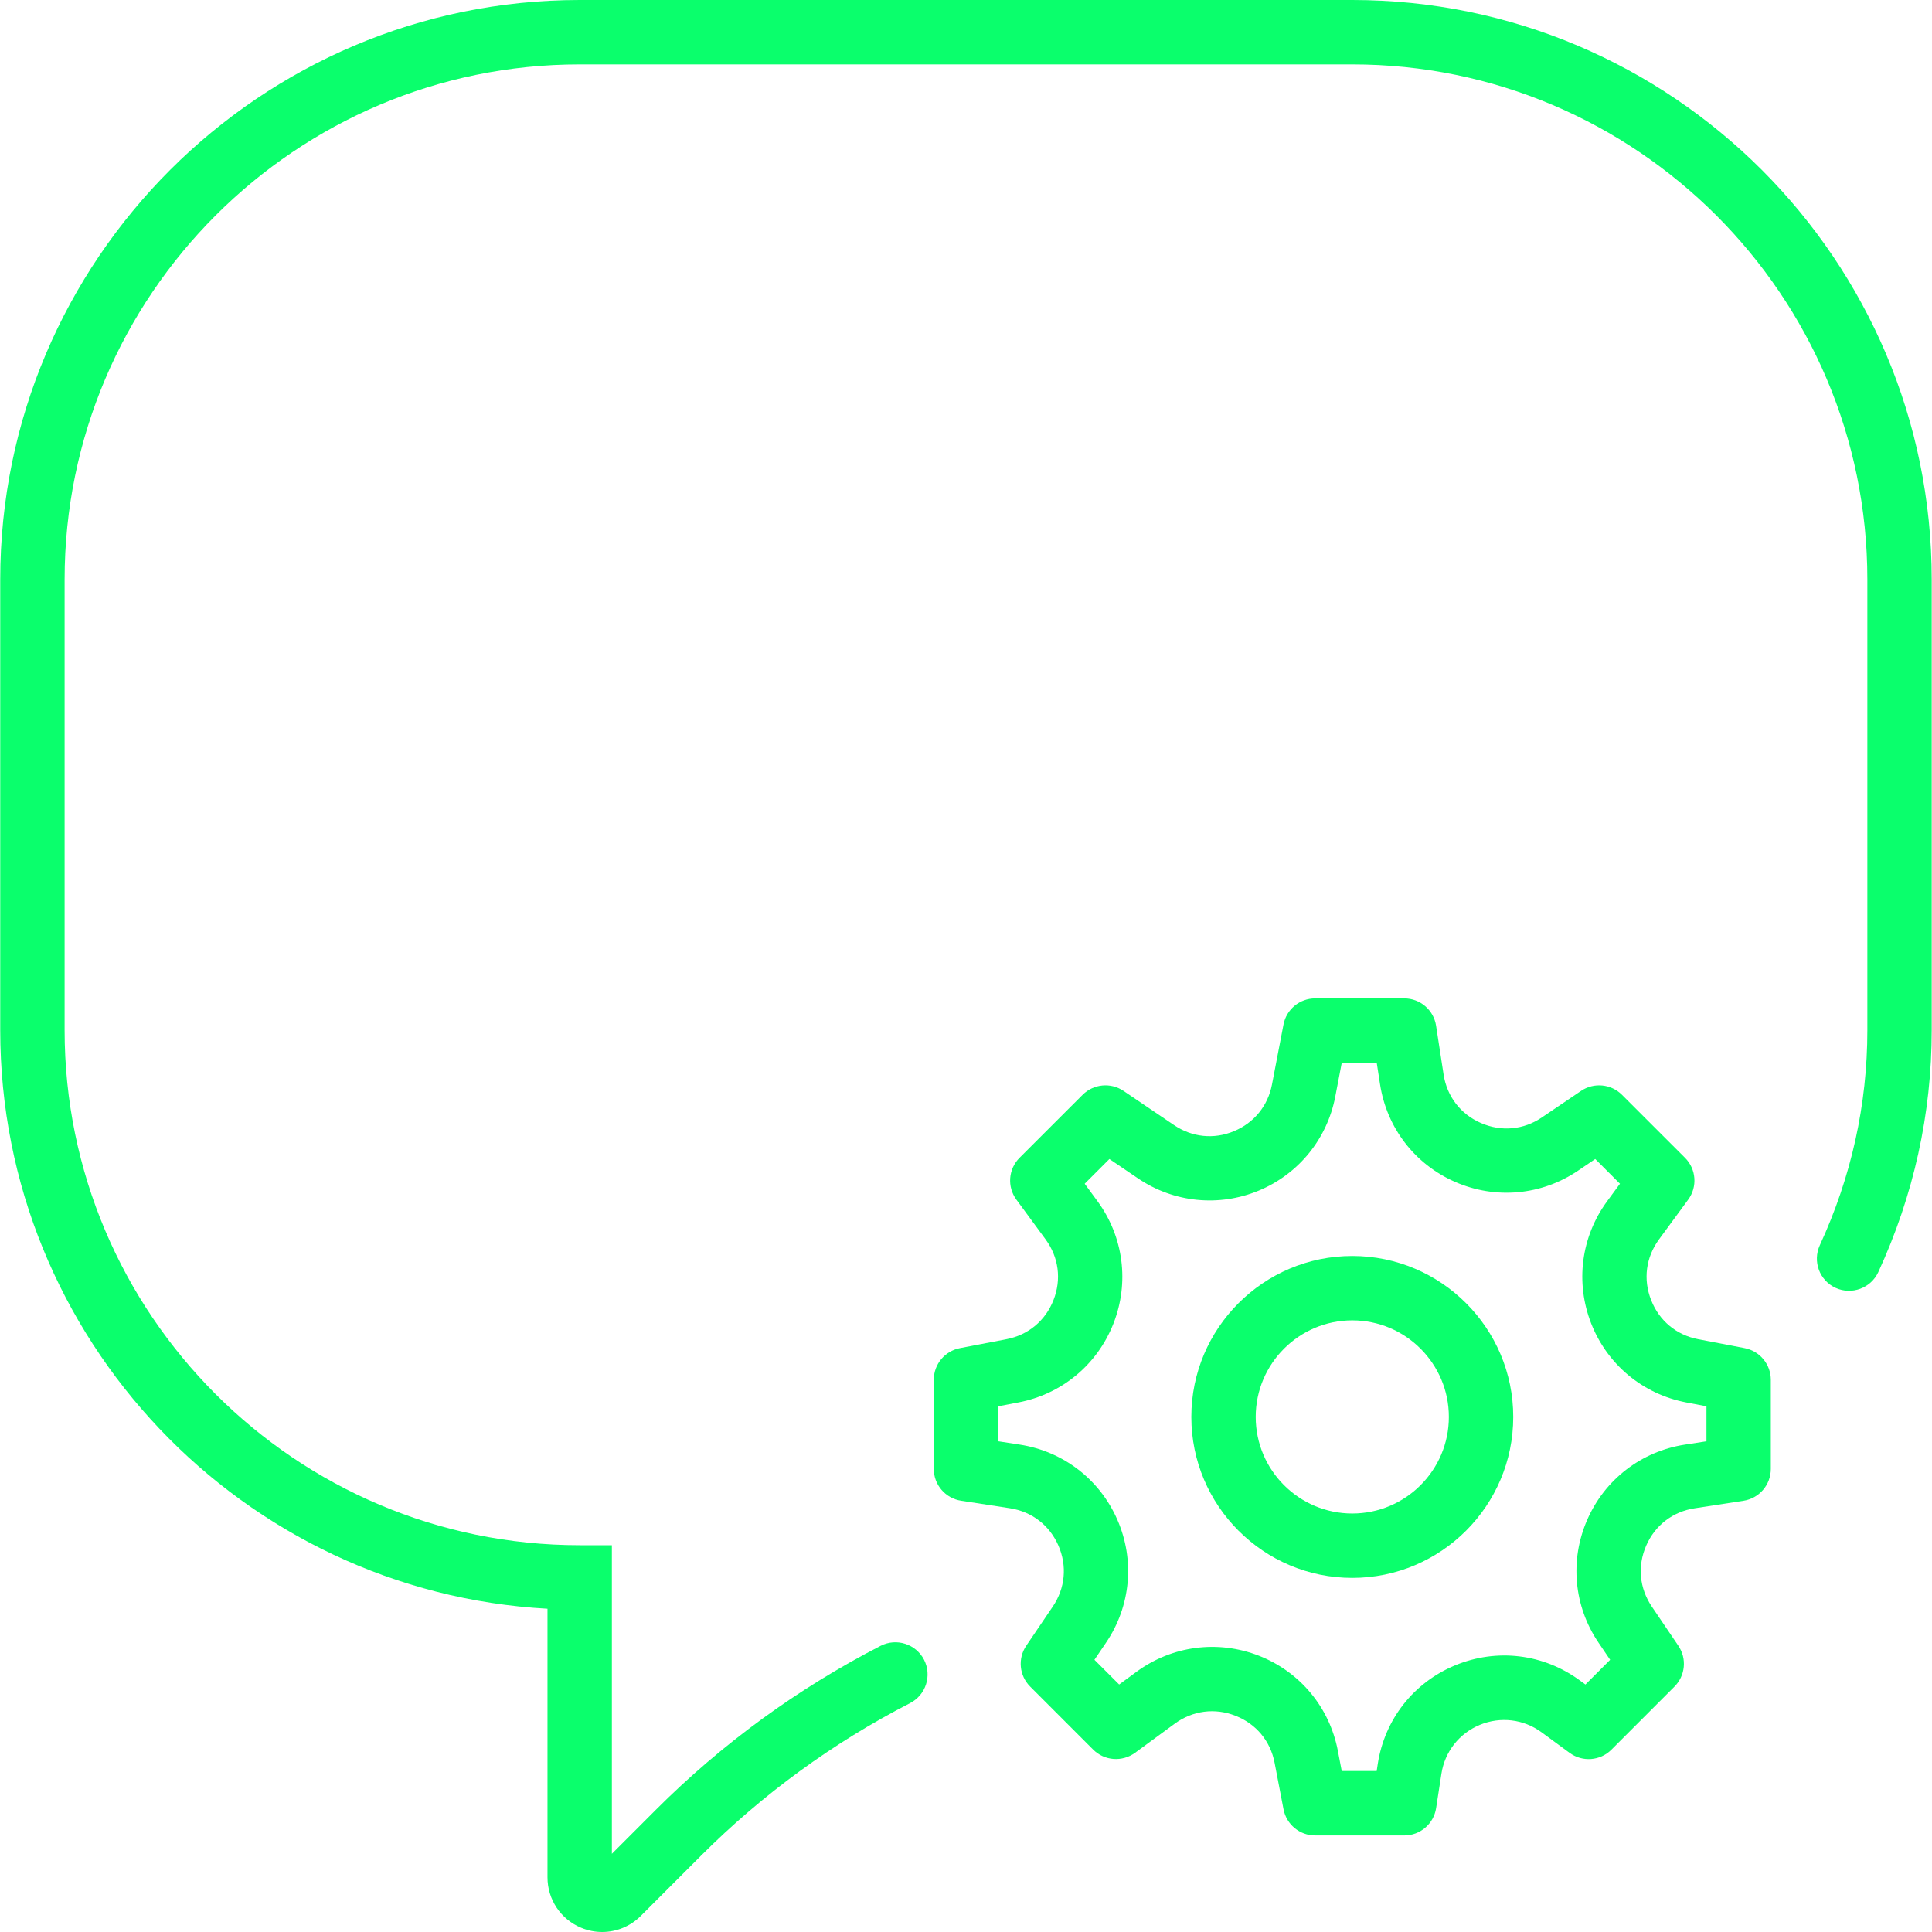
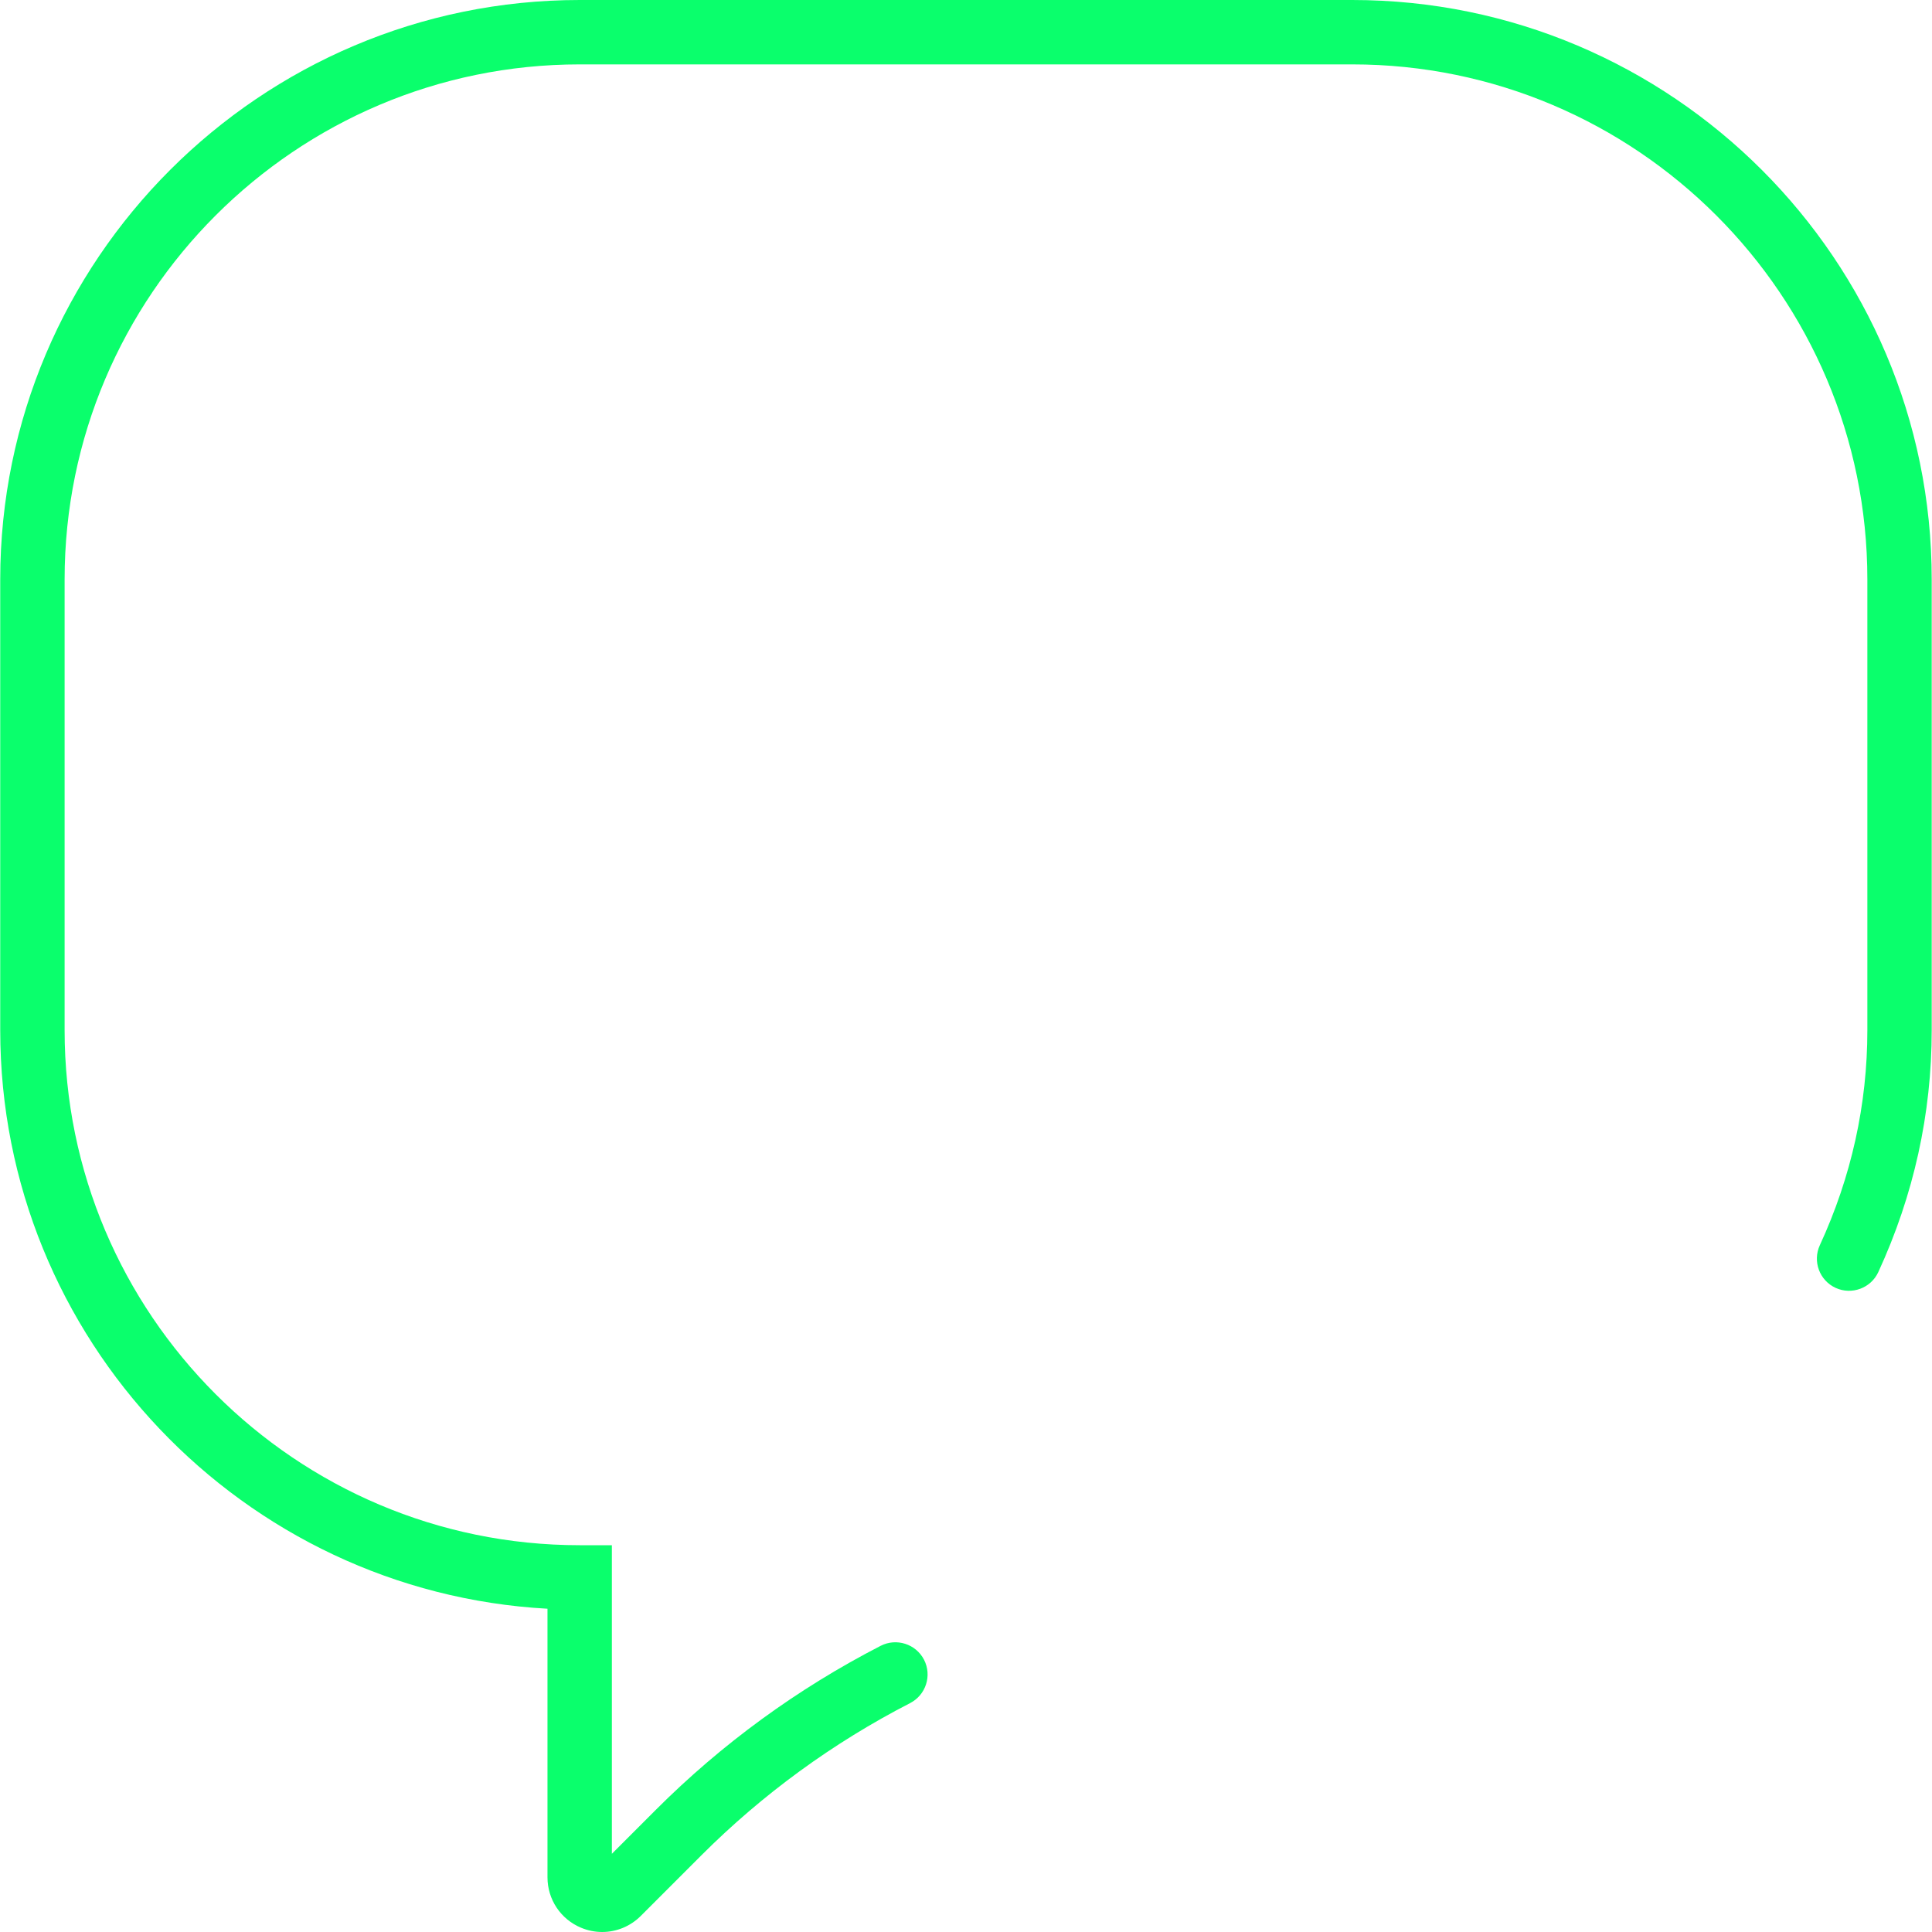
<svg xmlns="http://www.w3.org/2000/svg" id="Capa_1" x="0px" y="0px" viewBox="0 0 60.015 60.015" style="enable-background:new 0 0 60.015 60.015;" xml:space="preserve" width="300" height="300">
  <g transform="matrix(1,0,0,1,0,0)">
    <g>
-       <path d="M54.196,41.878l-1.444-0.277c-0.677-0.13-1.21-0.573-1.462-1.216c-0.253-0.642-0.163-1.329,0.245-1.885l0.907-1.236&#10;&#09;&#09;c0.292-0.398,0.25-0.95-0.1-1.299l-1.959-1.958c-0.339-0.338-0.872-0.388-1.268-0.121l-1.217,0.824&#10;&#09;&#09;c-0.571,0.389-1.261,0.451-1.895,0.175c-0.632-0.275-1.055-0.825-1.16-1.508l-0.233-1.515c-0.075-0.487-0.495-0.848-0.988-0.848&#10;&#09;&#09;h-2.77c-0.479,0-0.892,0.341-0.982,0.812l-0.358,1.865c-0.127,0.662-0.558,1.19-1.181,1.448c-0.624,0.261-1.301,0.189-1.86-0.189&#10;&#09;&#09;l-1.572-1.064c-0.396-0.267-0.928-0.217-1.268,0.121l-1.959,1.958c-0.35,0.349-0.392,0.9-0.1,1.299L32.48,38.5&#10;&#09;&#09;c0.408,0.556,0.498,1.243,0.245,1.885c-0.252,0.643-0.785,1.086-1.462,1.216l-1.444,0.277c-0.471,0.091-0.812,0.503-0.812,0.982&#10;&#09;&#09;v2.77c0,0.493,0.36,0.913,0.848,0.988l1.515,0.233c0.683,0.105,1.232,0.528,1.508,1.16c0.276,0.633,0.212,1.323-0.175,1.895&#10;&#09;&#09;l-0.824,1.217C31.61,51.52,31.661,52.052,32,52.391l1.958,1.959c0.349,0.349,0.899,0.39,1.299,0.1l1.236-0.907&#10;&#09;&#09;c0.555-0.407,1.245-0.497,1.885-0.245c0.643,0.252,1.086,0.785,1.216,1.462l0.277,1.444c0.091,0.471,0.503,0.812,0.982,0.812h2.77&#10;&#09;&#09;c0.493,0,0.913-0.36,0.988-0.848l0.164-1.065c0.105-0.688,0.552-1.256,1.193-1.522c0.644-0.266,1.361-0.179,1.921,0.232&#10;&#09;&#09;l0.869,0.638c0.399,0.292,0.95,0.25,1.299-0.1l1.958-1.959c0.339-0.339,0.39-0.871,0.121-1.268l-0.824-1.217&#10;&#09;&#09;c-0.387-0.571-0.451-1.262-0.175-1.895c0.275-0.632,0.825-1.055,1.508-1.16l1.515-0.233c0.487-0.075,0.848-0.495,0.848-0.988v-2.77&#10;&#09;&#09;C55.007,42.381,54.667,41.969,54.196,41.878z M53.007,44.772l-0.667,0.103c-1.354,0.208-2.489,1.082-3.036,2.337&#10;&#09;&#09;c-0.548,1.256-0.416,2.682,0.352,3.815l0.361,0.533l-0.768,0.768l-0.177-0.13c-1.13-0.827-2.575-1.002-3.869-0.467&#10;&#09;&#09;c-1.294,0.536-2.192,1.682-2.405,3.065l-0.033,0.218h-1.086l-0.121-0.633c-0.259-1.346-1.175-2.447-2.449-2.947&#10;&#09;&#09;c-1.276-0.499-2.696-0.313-3.8,0.494l-0.544,0.399l-0.768-0.768l0.361-0.533c0.768-1.134,0.899-2.56,0.352-3.815&#10;&#09;&#09;c-0.547-1.255-1.683-2.129-3.036-2.337l-0.667-0.103v-1.086l0.633-0.121c1.346-0.259,2.447-1.175,2.947-2.449&#10;&#09;&#09;c0.5-1.275,0.315-2.695-0.494-3.8l-0.399-0.544l0.768-0.768l0.889,0.602c1.108,0.752,2.511,0.893,3.747,0.381&#10;&#09;&#09;c1.237-0.513,2.127-1.604,2.38-2.919l0.202-1.054h1.086l0.103,0.667c0.208,1.354,1.082,2.489,2.337,3.036s2.682,0.416,3.815-0.352&#10;&#09;&#09;l0.533-0.361l0.768,0.768l-0.399,0.544c-0.81,1.104-0.994,2.524-0.494,3.8c0.5,1.274,1.602,2.19,2.947,2.449l0.633,0.121V44.772z" fill="#0aff6cff" data-original-color="#000000ff" stroke="none" />
-       <path d="M42.007,39.015c-2.757,0-5,2.243-5,5s2.243,5,5,5s5-2.243,5-5S44.764,39.015,42.007,39.015z M42.007,47.015&#10;&#09;&#09;c-1.654,0-3-1.346-3-3s1.346-3,3-3s3,1.346,3,3S43.662,47.015,42.007,47.015z" fill="#0aff6cff" data-original-color="#000000ff" stroke="none" />
      <path d="M42.007,0h-24c-9.925,0-18,8.075-18,18v14c0,9.59,7.538,17.452,17,17.973v8.344c0,0.688,0.411,1.304,1.047,1.567&#10;&#09;&#09;c0.211,0.088,0.433,0.131,0.652,0.131c0.44,0,0.872-0.173,1.198-0.498l1.876-1.877c1.91-1.909,4.094-3.502,6.491-4.735&#10;&#09;&#09;c0.491-0.253,0.685-0.856,0.433-1.347c-0.253-0.491-0.857-0.684-1.347-0.433c-2.582,1.329-4.935,3.045-6.991,5.101l-1.359,1.36V48&#10;&#09;&#09;h-1c-8.822,0-16-7.178-16-16V18c0-8.822,7.178-16,16-16h24c8.822,0,16,7.178,16,16v14c0,2.307-0.496,4.554-1.476,6.68&#10;&#09;&#09;c-0.231,0.501-0.012,1.095,0.49,1.326c0.499,0.229,1.095,0.01,1.326-0.49c1.101-2.39,1.659-4.918,1.659-7.516V18&#10;&#09;&#09;C60.007,8.075,51.932,0,42.007,0z" fill="#0aff6cff" data-original-color="#000000ff" stroke="none" />
    </g>
    <g />
    <g />
    <g />
    <g />
    <g />
    <g />
    <g />
    <g />
    <g />
    <g />
    <g />
    <g />
    <g />
    <g />
    <g />
  </g>
</svg>